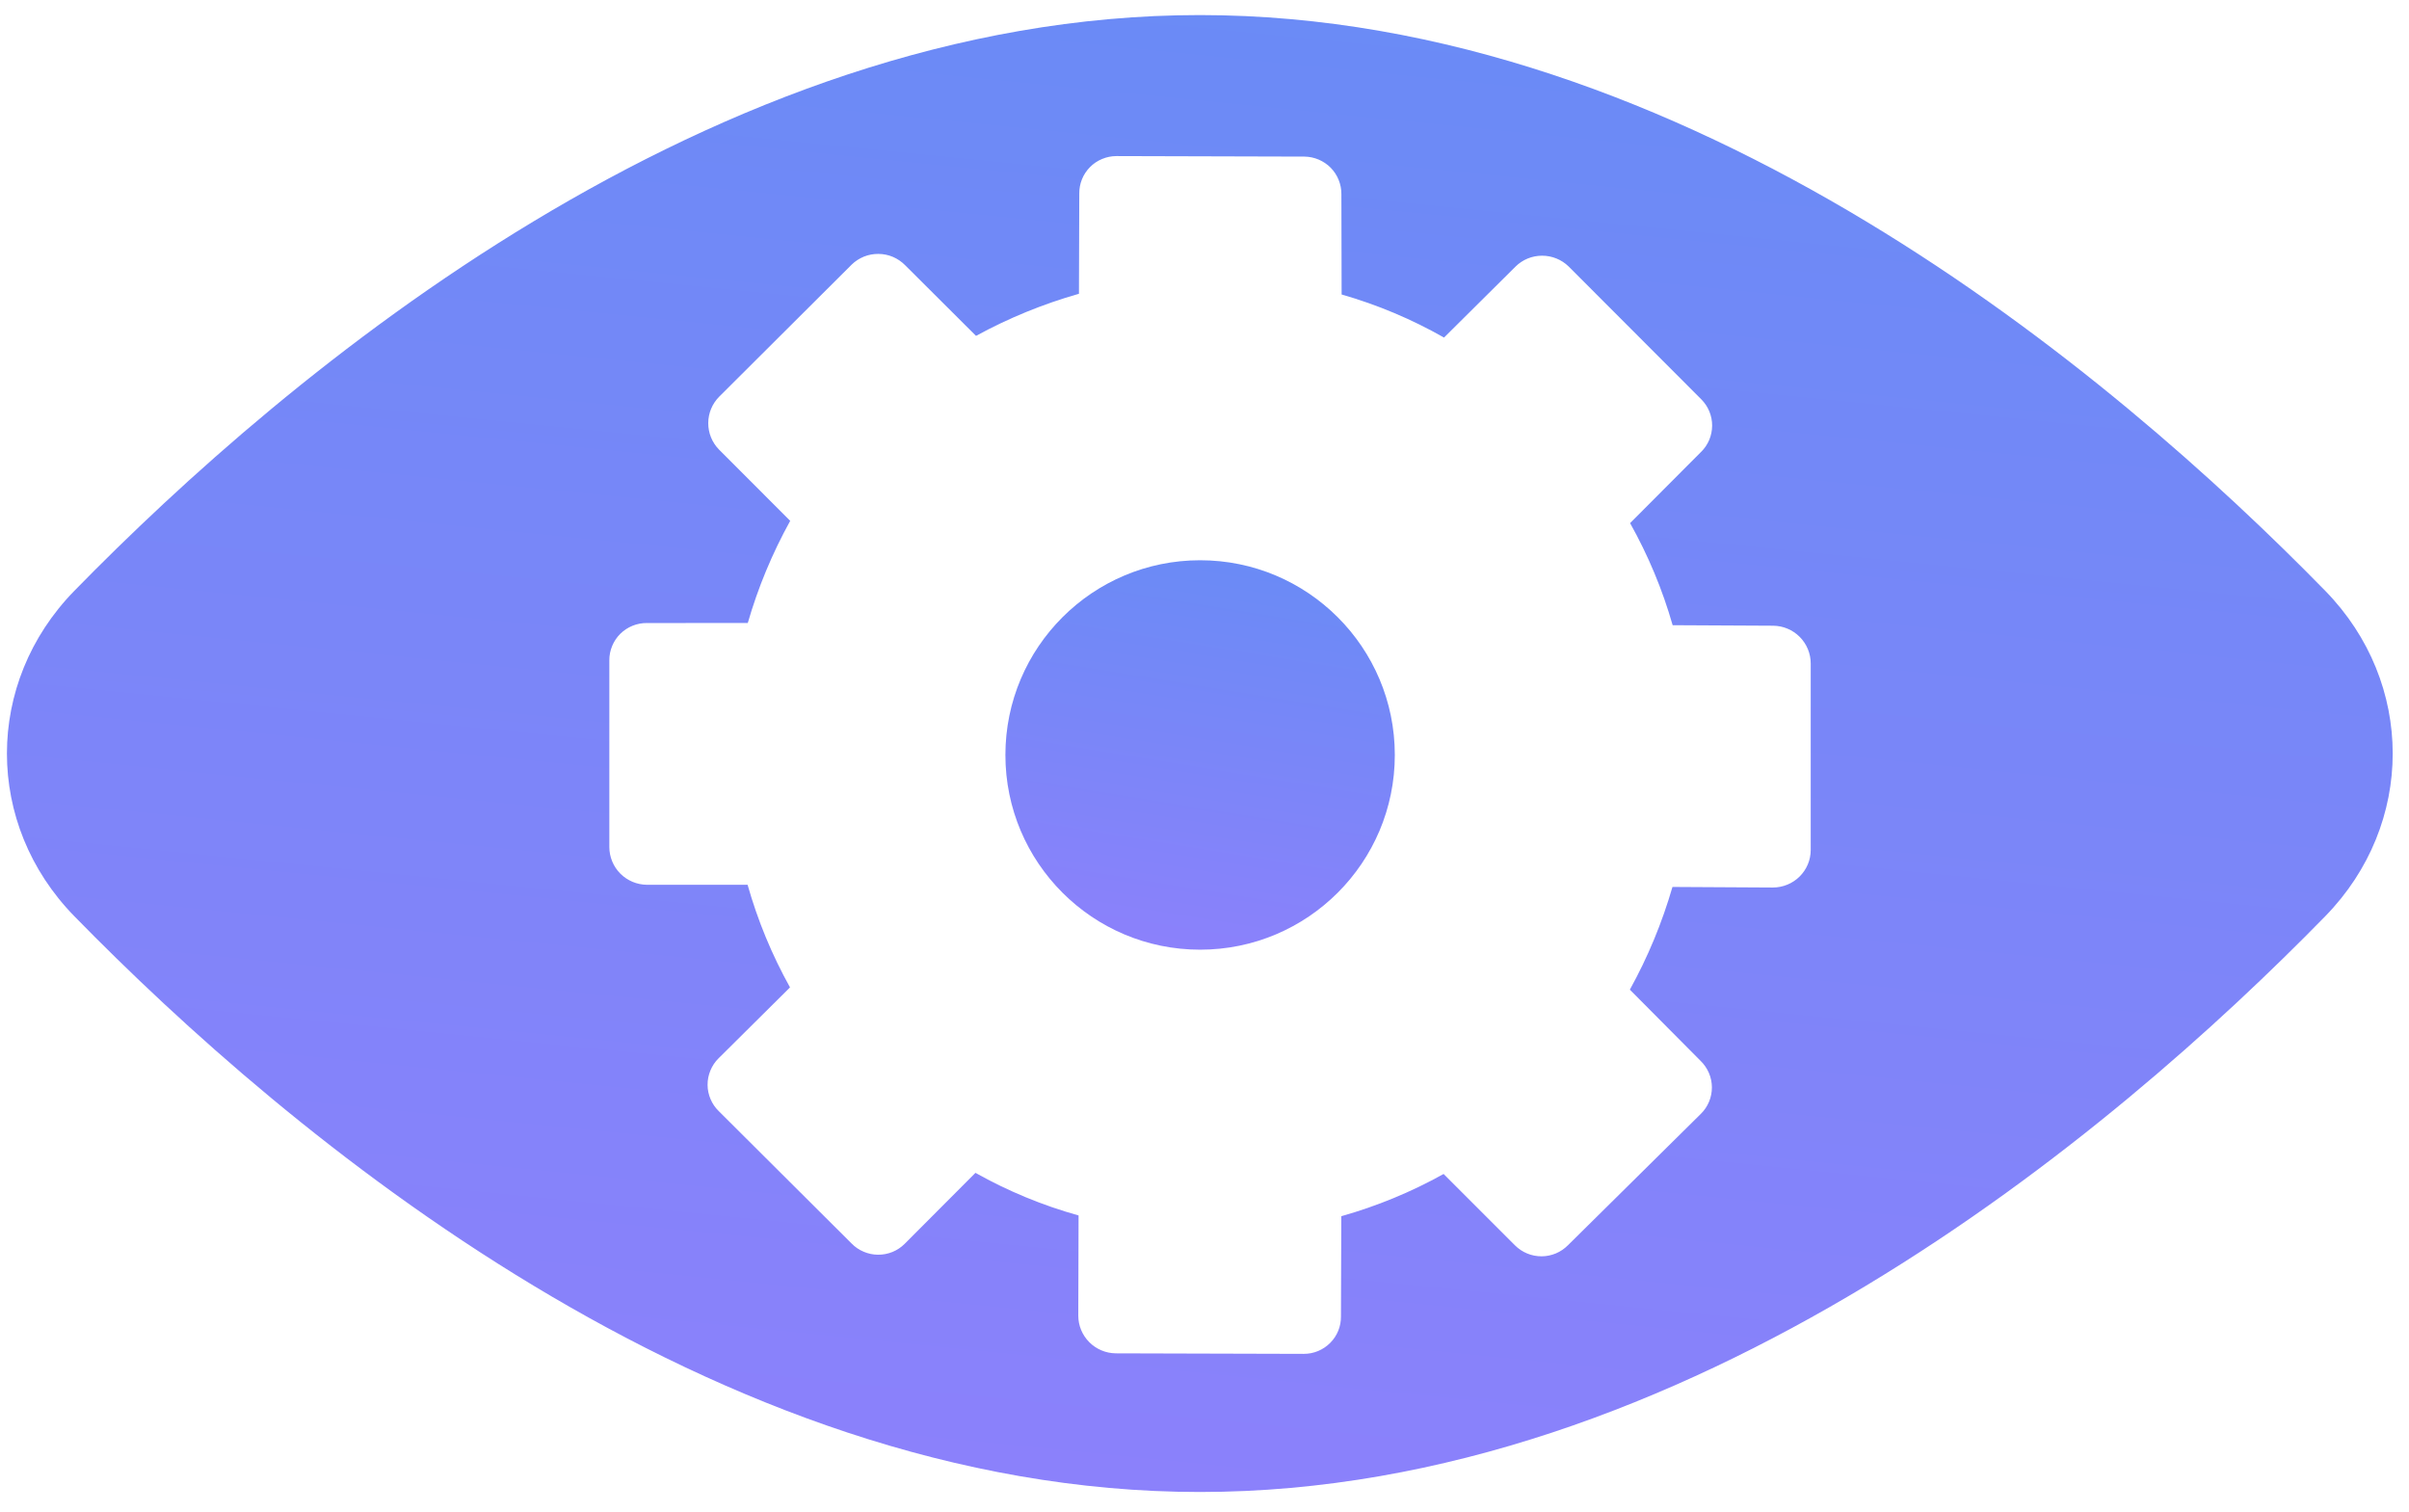
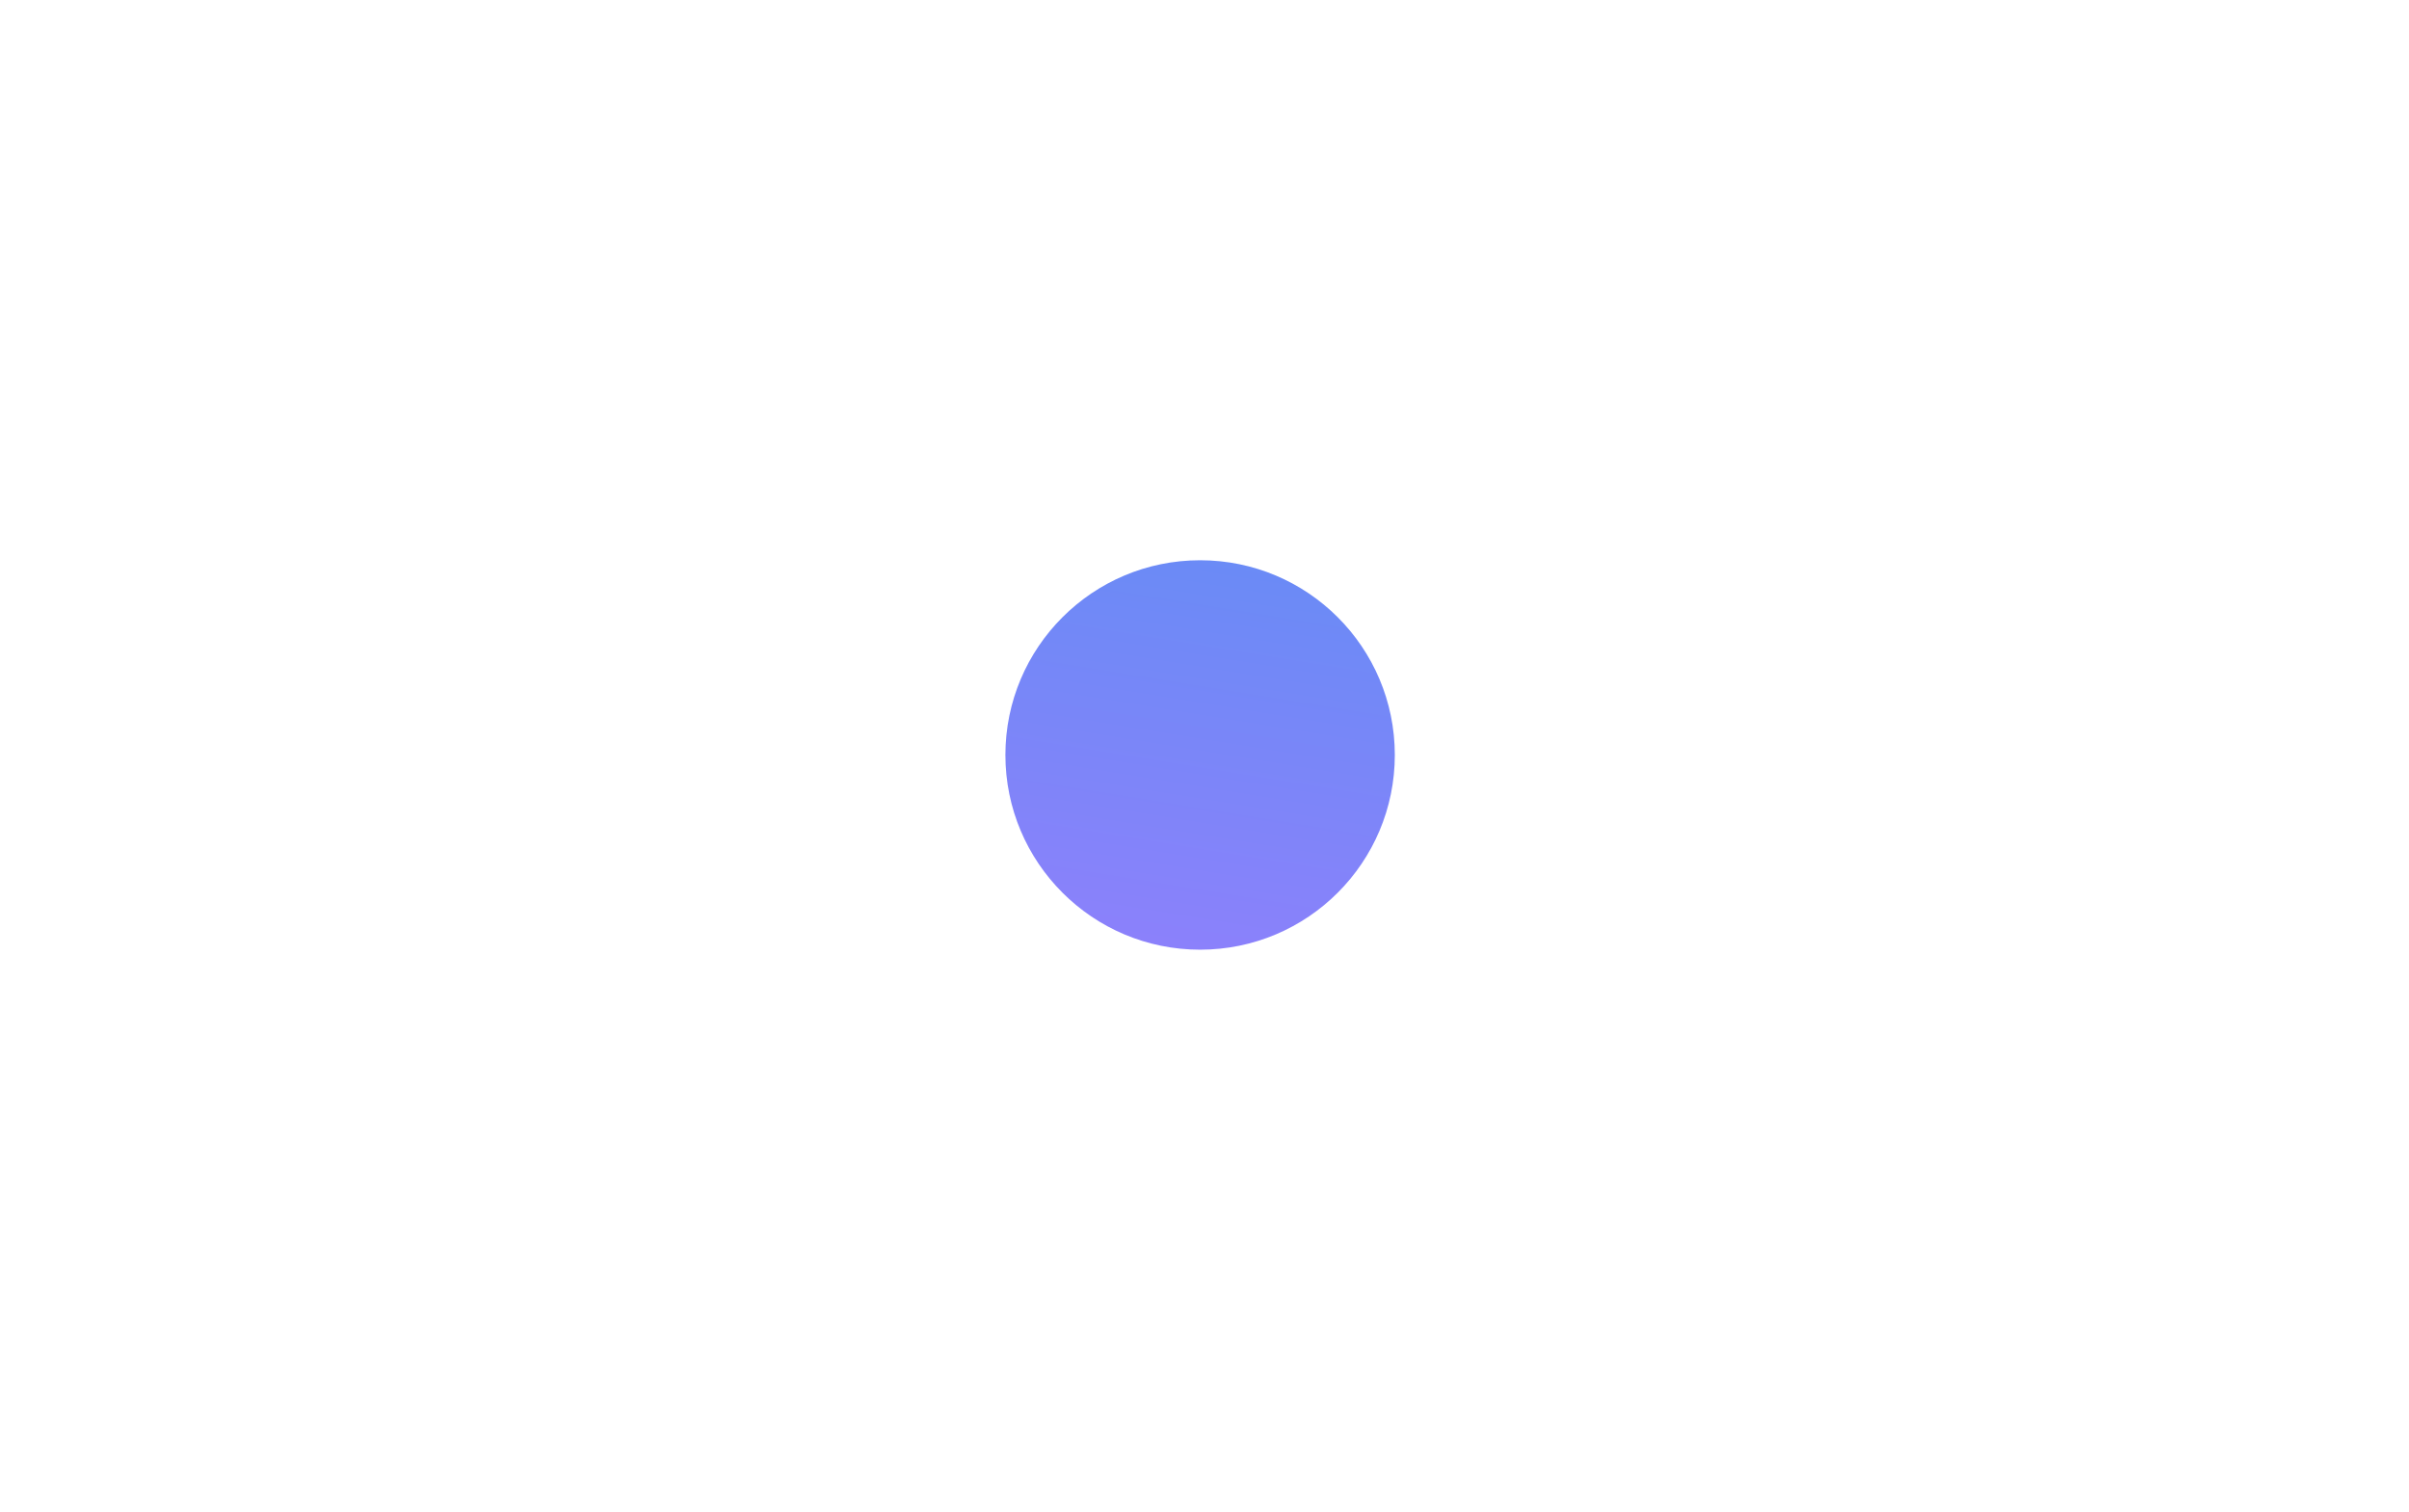
<svg xmlns="http://www.w3.org/2000/svg" width="51" height="32" viewBox="0 0 51 32" fill="none">
-   <path fill-rule="evenodd" clip-rule="evenodd" d="M49.227 12.507C51.131 14.455 51.131 17.448 49.227 19.396C44.728 23.999 35.747 31.584 25.401 31.584C15.054 31.584 6.073 23.999 1.574 19.396C-0.329 17.448 -0.329 14.455 1.574 12.507C6.073 7.904 15.054 0.319 25.401 0.319C35.747 0.319 44.728 7.904 49.227 12.507ZM12.9 17.933L12.9 13.979C12.899 13.874 12.92 13.771 12.96 13.674C13 13.578 13.058 13.49 13.133 13.416C13.207 13.343 13.296 13.285 13.393 13.246C13.49 13.207 13.594 13.187 13.699 13.189L15.831 13.188C16.048 12.436 16.35 11.711 16.729 11.026L15.22 9.515C15.074 9.365 14.993 9.164 14.994 8.955C14.995 8.746 15.078 8.546 15.225 8.398L18.029 5.603C18.104 5.529 18.193 5.472 18.291 5.432C18.388 5.393 18.493 5.374 18.598 5.375C18.703 5.376 18.807 5.397 18.904 5.438C19.001 5.48 19.088 5.539 19.162 5.614L20.663 7.11C21.354 6.733 22.085 6.434 22.842 6.219L22.849 4.098C22.848 3.994 22.867 3.891 22.906 3.795C22.945 3.698 23.003 3.611 23.076 3.537C23.149 3.463 23.236 3.405 23.333 3.365C23.429 3.325 23.532 3.304 23.636 3.304L27.615 3.315C27.719 3.316 27.822 3.338 27.917 3.378C28.012 3.419 28.099 3.477 28.172 3.551C28.244 3.625 28.302 3.712 28.34 3.808C28.379 3.904 28.399 4.006 28.398 4.11L28.403 6.234C29.16 6.451 29.887 6.757 30.571 7.146L32.084 5.644C32.233 5.496 32.435 5.413 32.645 5.413C32.855 5.412 33.058 5.494 33.208 5.64L36.016 8.452C36.09 8.526 36.148 8.613 36.188 8.709C36.227 8.805 36.248 8.908 36.247 9.012C36.246 9.116 36.225 9.219 36.185 9.314C36.144 9.41 36.085 9.497 36.01 9.569L34.51 11.074C34.893 11.757 35.196 12.482 35.411 13.235L37.54 13.246C37.751 13.248 37.952 13.333 38.101 13.482C38.25 13.632 38.334 13.834 38.334 14.044L38.334 17.997C38.333 18.207 38.248 18.408 38.098 18.556C37.949 18.704 37.746 18.787 37.535 18.788L35.407 18.776C35.188 19.532 34.886 20.262 34.505 20.95L36.003 22.458C36.078 22.531 36.138 22.618 36.179 22.714C36.22 22.81 36.241 22.913 36.242 23.017C36.242 23.121 36.222 23.225 36.182 23.321C36.142 23.417 36.084 23.505 36.009 23.578L33.197 26.358C33.123 26.433 33.036 26.492 32.94 26.533C32.844 26.573 32.74 26.595 32.636 26.595C32.531 26.595 32.427 26.575 32.331 26.535C32.234 26.495 32.146 26.436 32.072 26.362L30.562 24.852C29.878 25.233 29.151 25.533 28.396 25.746L28.389 27.867C28.39 27.971 28.371 28.074 28.332 28.17C28.293 28.266 28.235 28.354 28.162 28.427C28.088 28.501 28.001 28.56 27.905 28.6C27.809 28.64 27.706 28.66 27.602 28.66L23.622 28.649C23.412 28.647 23.21 28.562 23.061 28.413C22.912 28.263 22.828 28.062 22.828 27.852L22.834 25.73C22.073 25.518 21.34 25.215 20.651 24.828L19.151 26.332C19.077 26.406 18.989 26.464 18.893 26.503C18.796 26.542 18.693 26.562 18.589 26.561C18.485 26.561 18.381 26.539 18.285 26.498C18.189 26.458 18.102 26.399 18.029 26.324L15.219 23.524C15.143 23.451 15.084 23.364 15.043 23.268C15.002 23.172 14.98 23.069 14.98 22.965C14.979 22.861 15 22.758 15.04 22.661C15.079 22.565 15.138 22.477 15.212 22.404L16.725 20.902C16.342 20.215 16.041 19.486 15.827 18.73L13.695 18.73C13.484 18.728 13.282 18.643 13.133 18.494C12.985 18.345 12.901 18.143 12.9 17.933Z" fill="url(#paint0_linear_529_1252)" />
  <circle cx="25.407" cy="15.982" r="4.122" fill="url(#paint1_linear_529_1252)" />
  <defs>
    <linearGradient id="paint0_linear_529_1252" x1="50.407" y1="-8.357" x2="45.538" y2="40.219" gradientUnits="userSpaceOnUse">
      <stop stop-color="#5F8EF4" />
      <stop offset="1" stop-color="#927FFC" />
    </linearGradient>
    <linearGradient id="paint1_linear_529_1252" x1="29.488" y1="9.573" x2="27.447" y2="22.179" gradientUnits="userSpaceOnUse">
      <stop stop-color="#5F8EF4" />
      <stop offset="1" stop-color="#927FFC" />
    </linearGradient>
  </defs>
</svg>